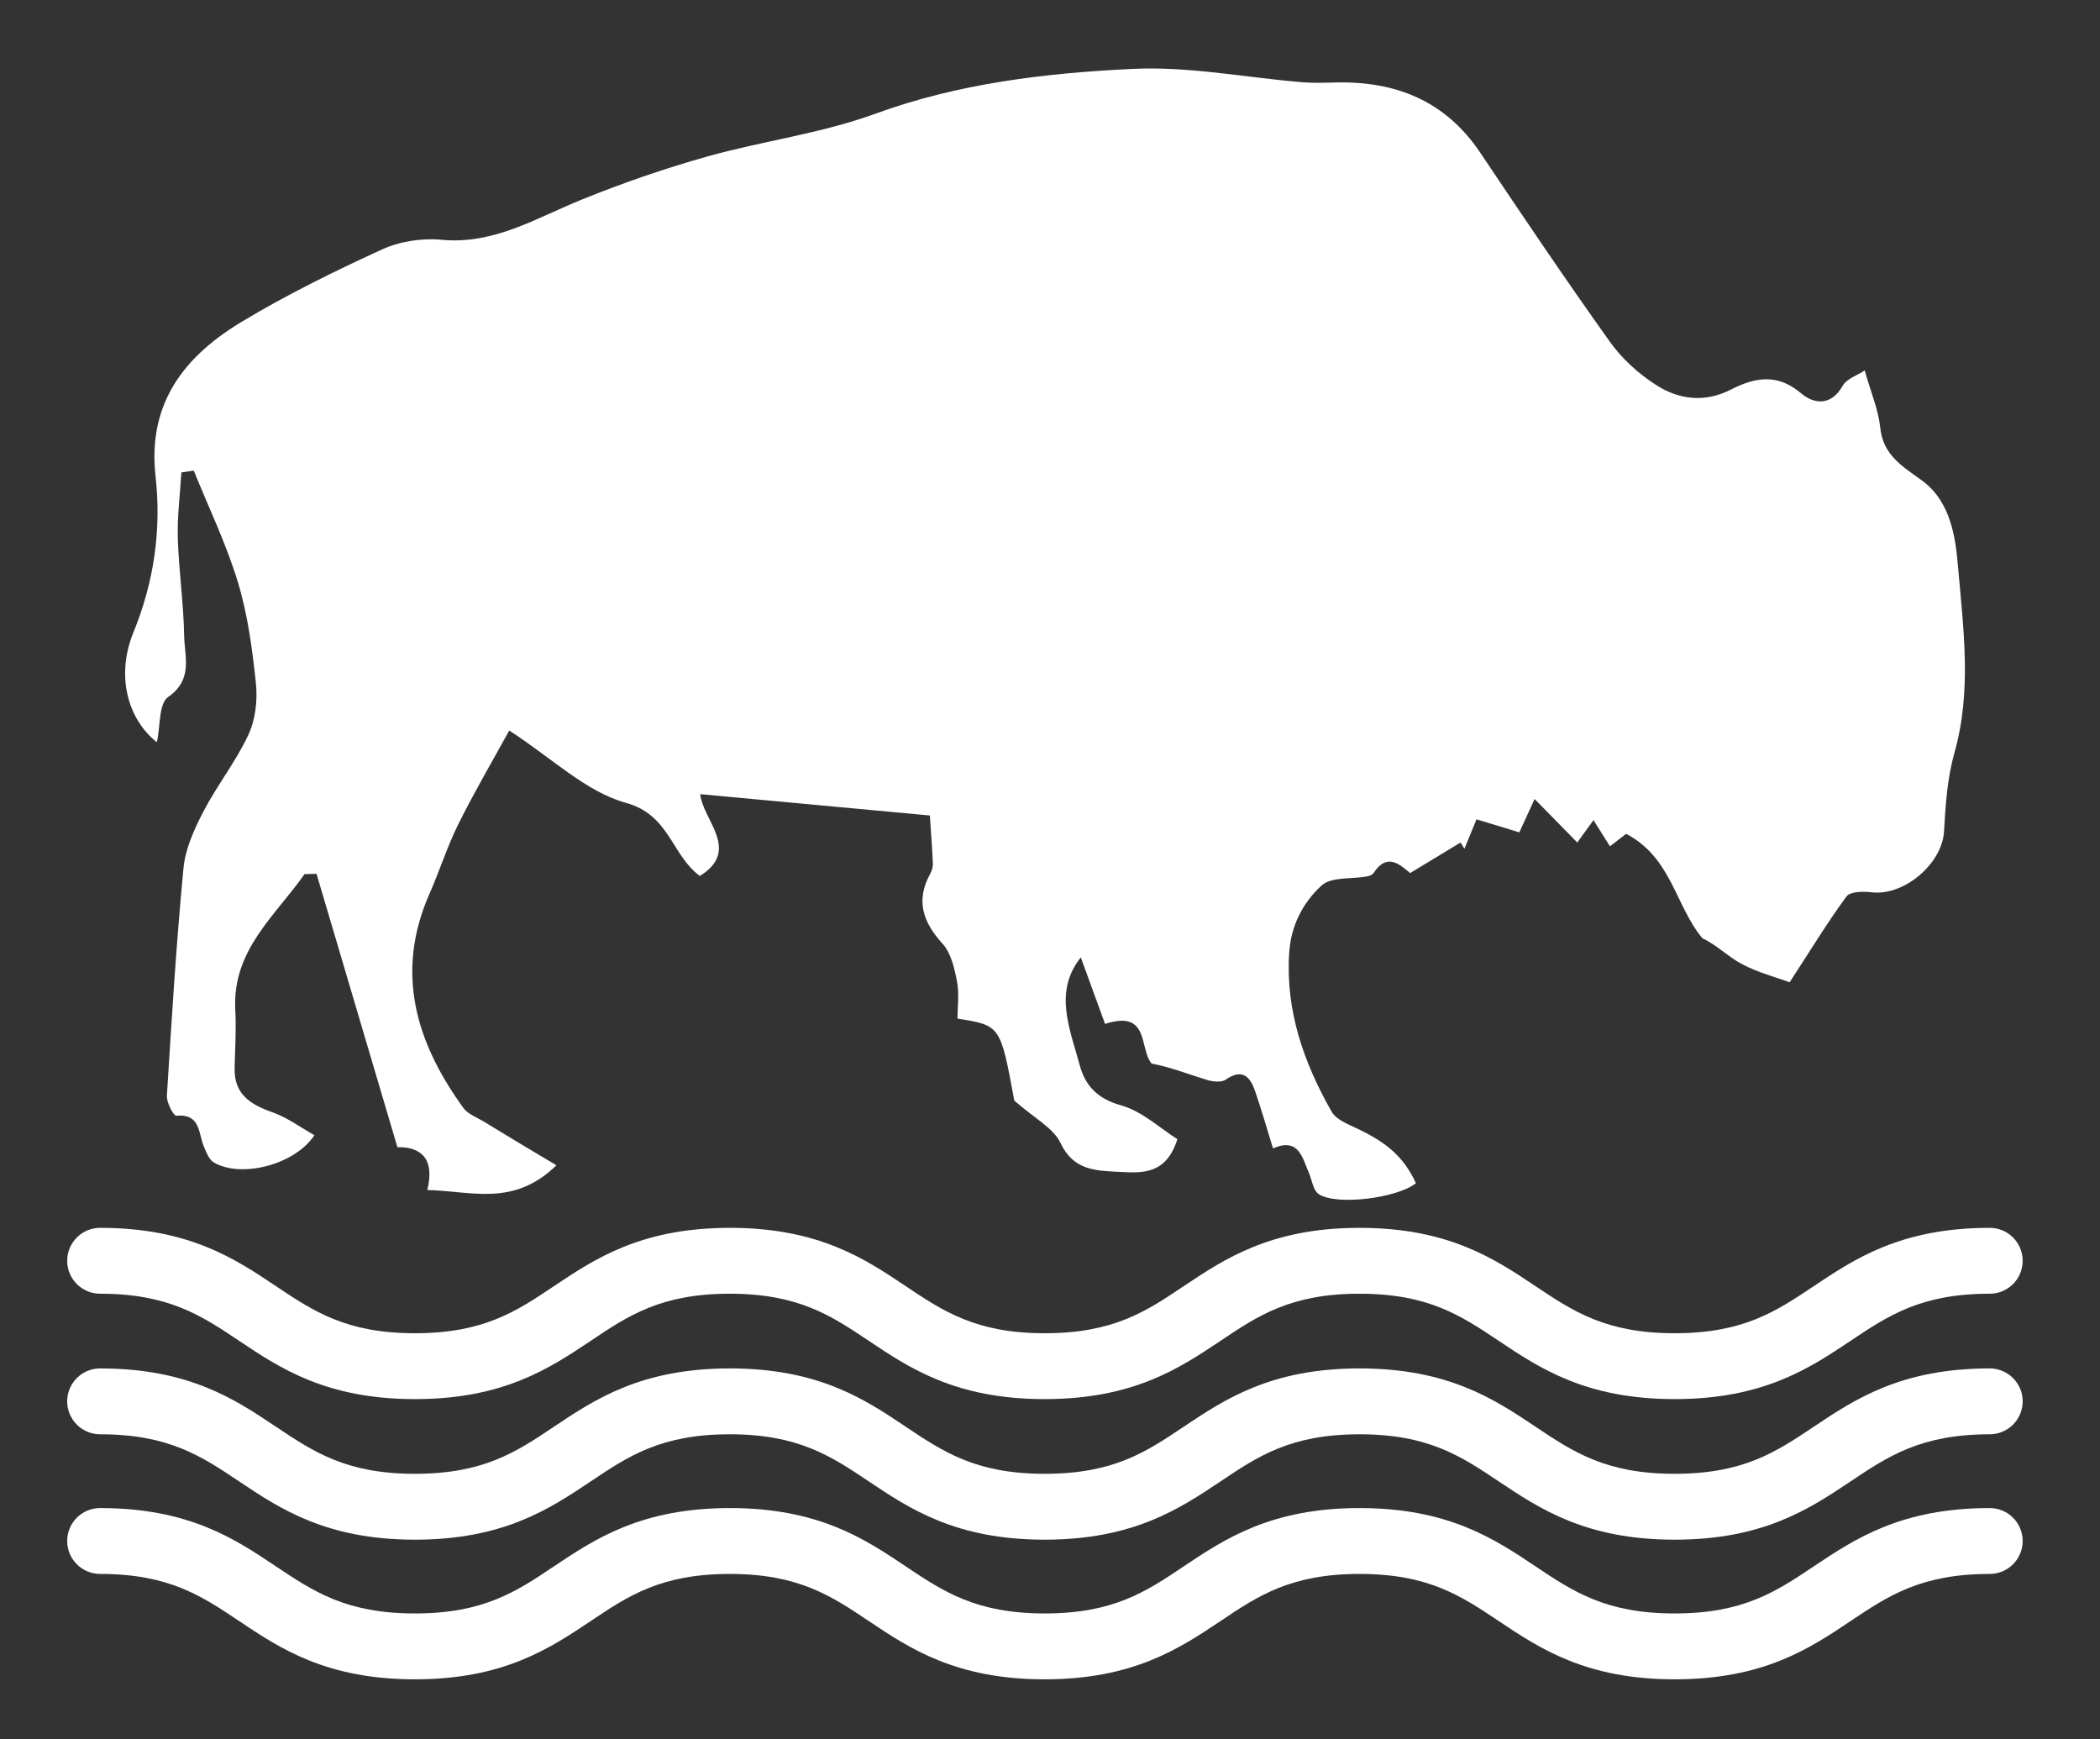
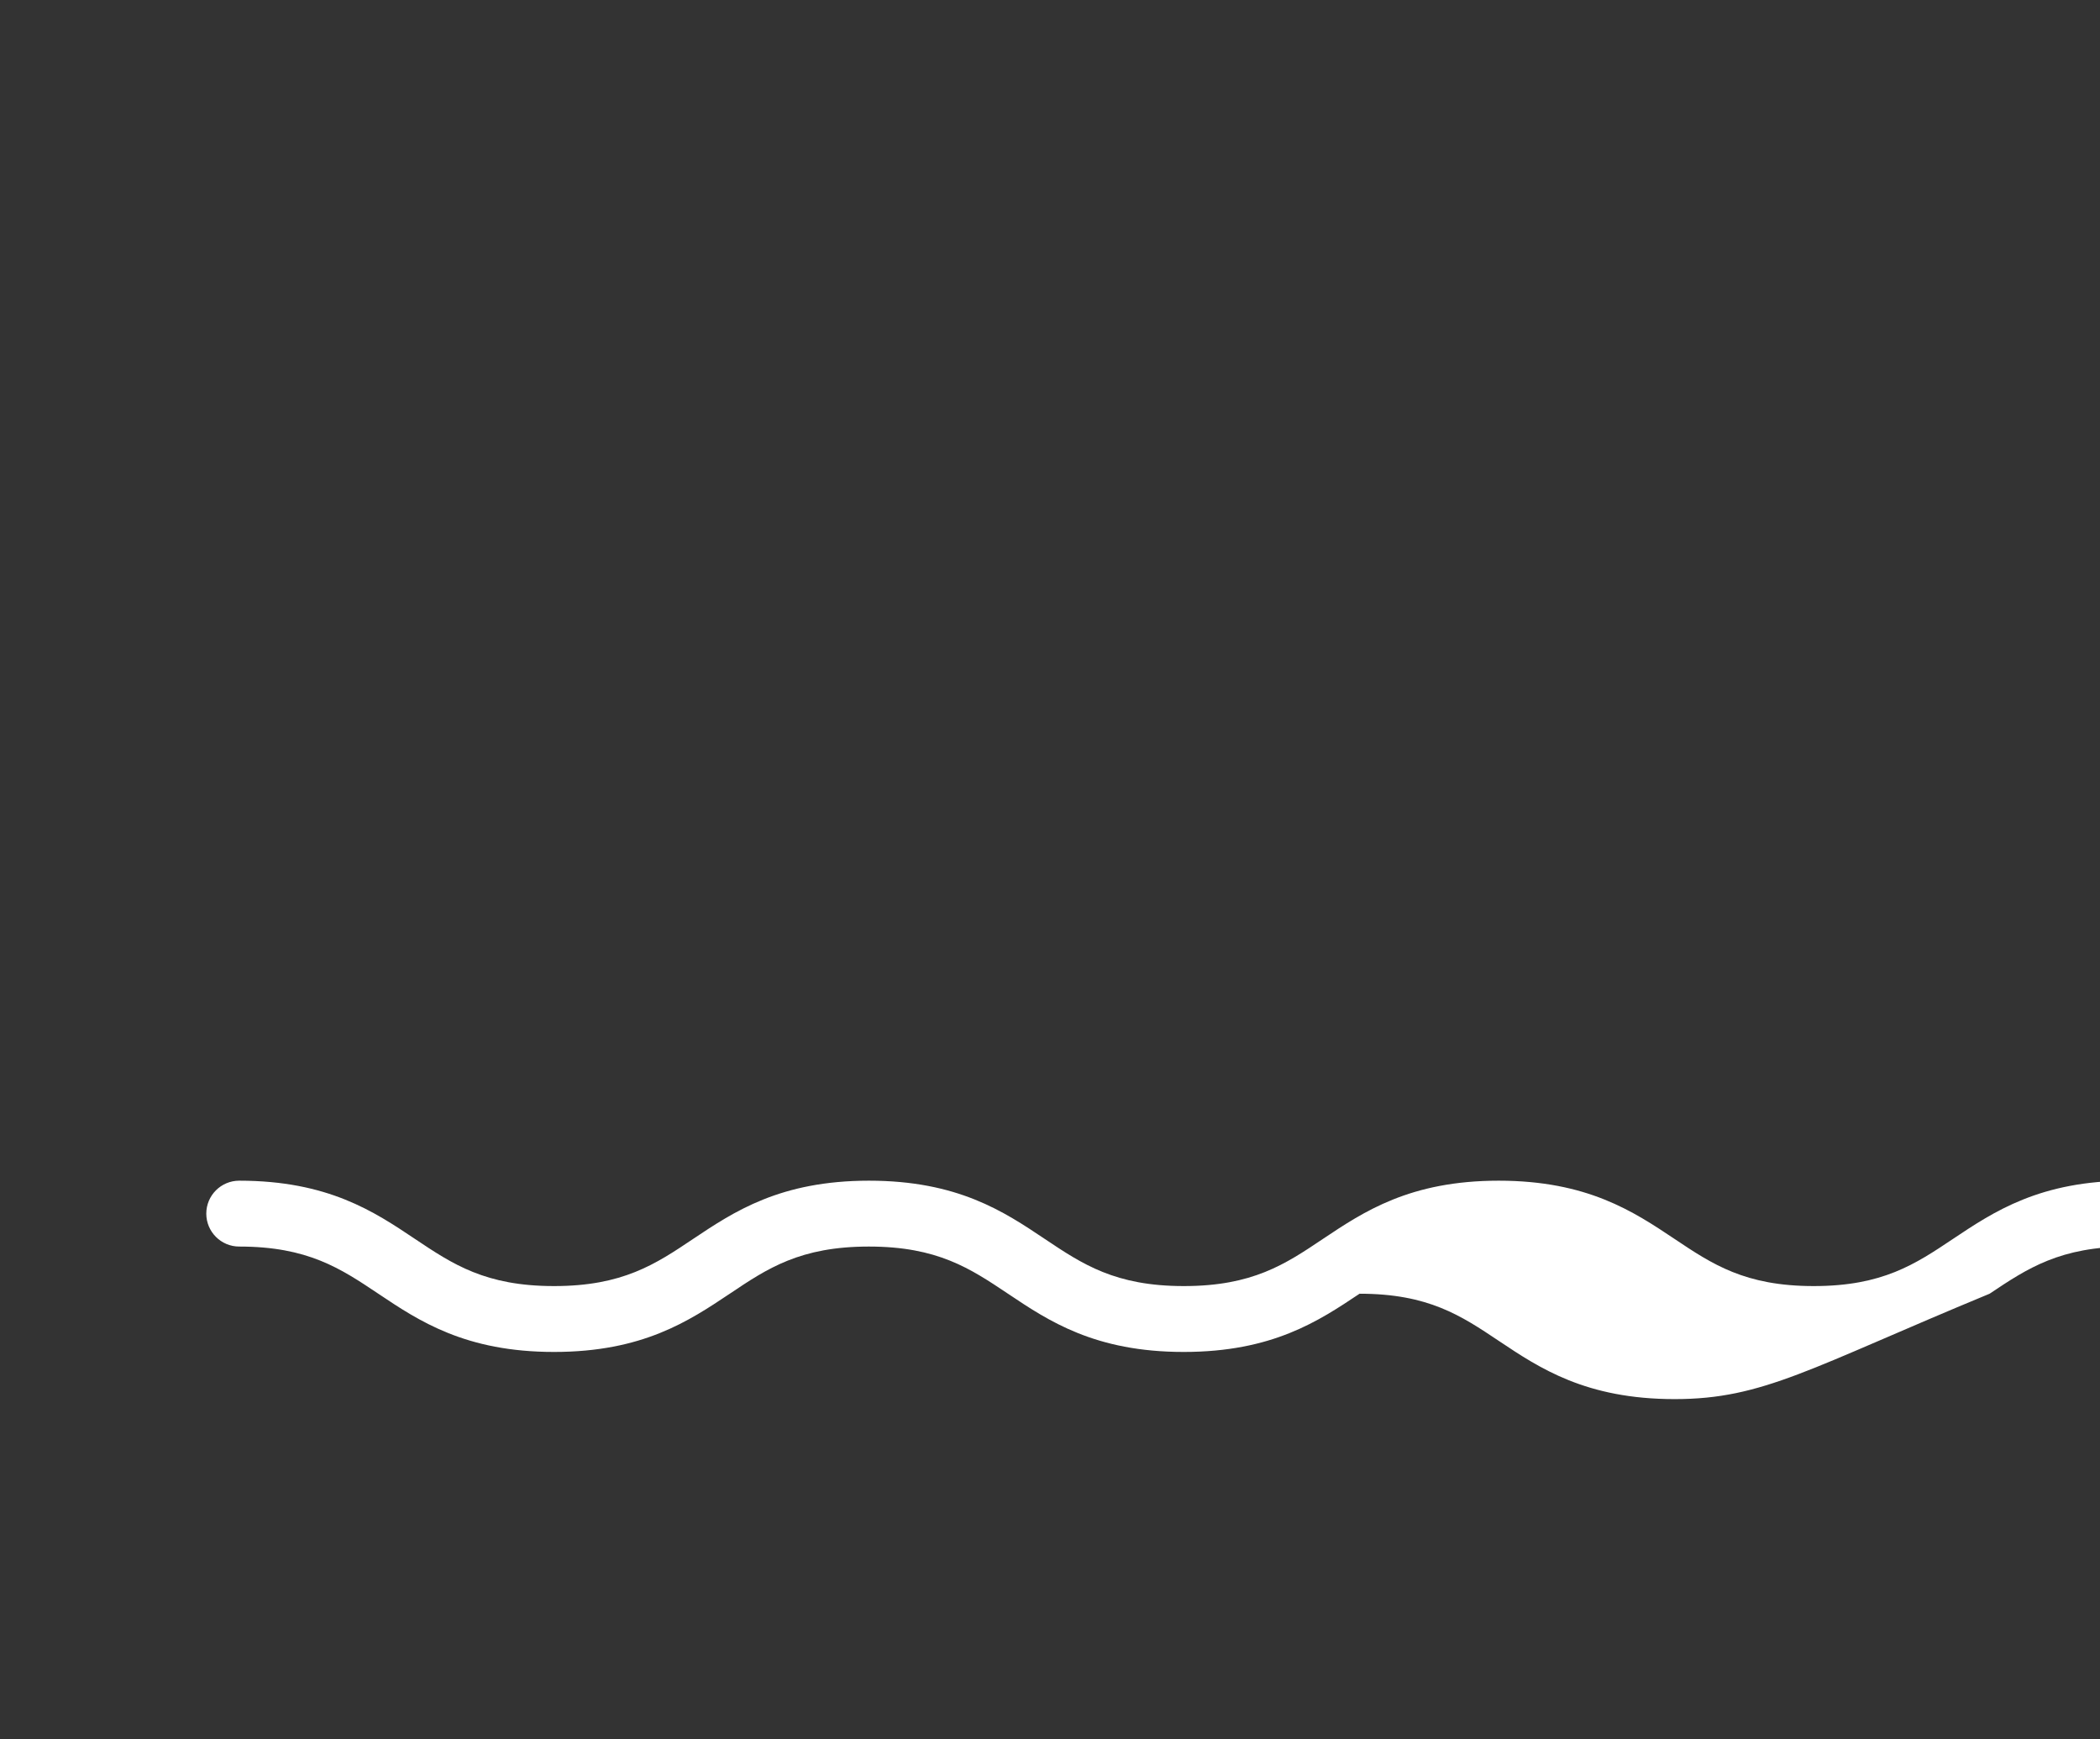
<svg xmlns="http://www.w3.org/2000/svg" version="1.1" id="Layer_1" x="0px" y="0px" viewBox="0 0 159.42 132" style="enable-background:new 0 0 159.42 132;" xml:space="preserve">
  <rect x="0" y="0" width="159.42" height="132" fill="#333333" stroke="none" />
  <style type="text/css">
	.st0{fill:#FFFFFF;}
</style>
  <g>
    <g>
-       <path class="st0" d="M42.24,88.45c-3.27,3.2-6.51,1.94-9.8,1.88c0.6-2.44-0.55-3.29-2.27-3.25c-2.08-7.02-4.11-13.89-6.14-20.75    c-0.3,0.01-0.61,0.01-0.91,0.02c-2.22,3.17-5.49,5.75-5.26,10.29c0.08,1.46-0.01,2.93-0.05,4.4c-0.06,2.01,1.19,2.8,2.88,3.39    c1.11,0.39,2.11,1.14,3.18,1.74c-1.55,2.31-5.66,3.27-7.66,2.05c-0.35-0.22-0.55-0.76-0.73-1.18c-0.43-1.02-0.24-2.52-2.1-2.35    c-0.2,0.02-0.75-1.01-0.71-1.53c0.36-5.76,0.71-11.53,1.26-17.27c0.14-1.46,0.81-2.94,1.5-4.27c1.04-2,2.47-3.8,3.42-5.83    c0.54-1.15,0.71-2.62,0.58-3.9c-0.27-2.59-0.62-5.22-1.37-7.7c-0.88-2.9-2.21-5.65-3.35-8.47c-0.31,0.05-0.63,0.09-0.94,0.14    c-0.1,1.67-0.32,3.33-0.27,4.99c0.07,2.47,0.44,4.93,0.48,7.41c0.03,1.59,0.7,3.32-1.22,4.65c-0.71,0.5-0.58,2.2-0.85,3.43    c-2.25-1.78-3.11-5.09-1.78-8.34c1.57-3.85,2.13-7.8,1.68-11.84c-0.63-5.61,2.25-9.18,6.63-11.79c3.39-2.03,6.96-3.79,10.55-5.43    c1.35-0.62,3.04-0.88,4.52-0.74c4,0.38,7.18-1.65,10.63-3.04c3.1-1.26,6.29-2.36,9.51-3.27c4.23-1.19,8.67-1.75,12.78-3.25    c6.35-2.32,12.93-3.09,19.53-3.41c4.26-0.21,8.57,0.65,12.87,1.01c0.84,0.07,1.7,0.04,2.55,0.02c4.59-0.11,8.36,1.4,11,5.34    c3.23,4.82,6.47,9.63,9.84,14.35c0.92,1.29,2.19,2.44,3.53,3.29c1.72,1.1,3.68,1.34,5.65,0.33c1.79-0.91,3.5-1.26,5.3,0.26    c1,0.85,2.29,1.02,3.19-0.55c0.31-0.54,1.11-0.79,1.67-1.16c0.47,1.67,1.04,2.99,1.18,4.35c0.21,2.09,1.72,2.95,3.15,3.99    c2.24,1.63,2.57,4.41,2.76,6.63c0.4,4.64,1.05,9.37-0.28,14.05c-0.54,1.92-0.68,3.97-0.79,5.97c-0.14,2.45-3.03,4.92-5.51,4.62    c-0.63-0.08-1.62-0.06-1.9,0.32c-1.5,2.05-2.82,4.23-4.31,6.51c-1.02-0.38-2.39-0.73-3.62-1.38c-1.04-0.55-1.9-1.44-3.01-1.97    c-2.05-2.46-2.32-6.1-5.78-7.92c-0.08,0.06-0.58,0.45-1.23,0.95c-0.42-0.67-0.76-1.22-1.25-1.99c-0.46,0.63-0.84,1.16-1.23,1.7    c-1-1.02-2.02-2.06-3.24-3.3c-0.59,1.28-0.9,1.96-1.16,2.53c-1.13-0.34-2.11-0.64-3.25-0.99c-0.29,0.71-0.61,1.47-0.92,2.24    c-0.1-0.16-0.2-0.32-0.29-0.48c-1.23,0.75-2.47,1.5-3.83,2.32c-0.78-0.65-1.75-1.57-2.77-0.01c-0.1,0.15-0.34,0.24-0.54,0.27    c-1.16,0.21-2.69,0.01-3.42,0.69c-1.39,1.28-2.31,3-2.45,5.08c-0.29,4.41,1.1,8.35,3.22,12.08c0.33,0.59,1.19,0.93,1.87,1.25    c2.37,1.11,3.61,2.21,4.53,4.18c-1.4,1.13-6.06,1.73-7.39,0.82c-0.41-0.28-0.5-1.05-0.73-1.59c-0.51-1.2-0.79-2.72-2.73-1.87    c-0.45-1.46-0.87-2.94-1.37-4.38c-0.38-1.09-0.98-1.7-2.22-0.84c-0.34,0.24-1.03,0.15-1.49,0c-1.37-0.42-2.7-0.95-4.13-1.22    c-0.97-1.1-0.11-4.12-3.54-3.01c-0.63-1.73-1.23-3.36-1.84-5.05c-2.09,2.62-0.82,5.44-0.08,8.19c0.42,1.56,1.35,2.54,3.13,3.04    c1.59,0.44,2.94,1.72,4.28,2.57c-0.86,2.73-2.71,2.57-4.45,2.48c-1.75-0.09-3.44-0.11-4.42-2.19c-0.54-1.14-1.97-1.87-3.51-3.22    c-1.05-5.71-1.05-5.71-4.31-6.22c0-0.92,0.14-1.9-0.04-2.83c-0.19-0.99-0.45-2.14-1.09-2.85c-1.5-1.65-2.06-3.29-0.94-5.32    c0.12-0.23,0.21-0.52,0.2-0.77c-0.05-1.18-0.14-2.35-0.23-3.65c-5.43-0.5-11.34-1.05-17.43-1.62c0.17,1.93,3.12,4.27-0.03,6.21    c-2.16-1.59-2.29-4.64-5.61-5.55c-3.04-0.84-5.61-3.39-8.86-5.49c-1.29,2.35-2.66,4.68-3.86,7.1c-0.85,1.7-1.42,3.54-2.19,5.28    c-2.64,5.98-1.04,11.29,2.57,16.27c0.33,0.46,0.99,0.7,1.51,1.01C38.38,86.15,40.1,87.18,42.24,88.45z" />
-     </g>
-     <path class="st0" d="M127.13,106.2c-6.74,0-10.25-2.35-13.35-4.42c-2.87-1.92-5.35-3.58-10.57-3.58c-5.22,0-7.7,1.66-10.56,3.58   c-3.1,2.07-6.61,4.42-13.35,4.42c-6.74,0-10.25-2.35-13.34-4.42c-2.87-1.92-5.35-3.58-10.56-3.58c-5.22,0-7.7,1.66-10.56,3.58   c-3.1,2.07-6.61,4.42-13.34,4.42s-10.25-2.35-13.34-4.42c-2.87-1.92-5.35-3.58-10.56-3.58c-1.38,0-2.5-1.12-2.5-2.5   s1.12-2.5,2.5-2.5c6.74,0,10.25,2.35,13.34,4.42c2.87,1.92,5.35,3.58,10.56,3.58s7.7-1.66,10.56-3.58   c3.1-2.07,6.61-4.42,13.35-4.42c6.74,0,10.25,2.35,13.34,4.42c2.87,1.92,5.35,3.58,10.56,3.58c5.22,0,7.7-1.66,10.56-3.58   c3.1-2.07,6.61-4.42,13.34-4.42c6.74,0,10.25,2.35,13.35,4.42c2.87,1.92,5.35,3.58,10.57,3.58c5.22,0,7.7-1.66,10.57-3.58   c3.1-2.07,6.61-4.42,13.35-4.42c1.38,0,2.5,1.12,2.5,2.5s-1.12,2.5-2.5,2.5c-5.22,0-7.7,1.66-10.57,3.58   C137.38,103.85,133.87,106.2,127.13,106.2z" />
-     <path class="st0" d="M127.13,116.87c-6.74,0-10.25-2.35-13.35-4.42c-2.87-1.92-5.35-3.58-10.57-3.58c-5.22,0-7.7,1.66-10.56,3.58   c-3.1,2.07-6.61,4.42-13.35,4.42c-6.74,0-10.25-2.35-13.34-4.42c-2.87-1.92-5.35-3.58-10.56-3.58c-5.22,0-7.7,1.66-10.56,3.58   c-3.1,2.07-6.61,4.42-13.34,4.42s-10.25-2.35-13.34-4.42c-2.87-1.92-5.35-3.58-10.56-3.58c-1.38,0-2.5-1.12-2.5-2.5   s1.12-2.5,2.5-2.5c6.74,0,10.25,2.35,13.34,4.42c2.87,1.92,5.35,3.58,10.56,3.58s7.7-1.66,10.56-3.58   c3.1-2.07,6.61-4.42,13.35-4.42c6.74,0,10.25,2.35,13.34,4.42c2.87,1.92,5.35,3.58,10.56,3.58c5.22,0,7.7-1.66,10.56-3.58   c3.1-2.07,6.61-4.42,13.34-4.42c6.74,0,10.25,2.35,13.35,4.42c2.87,1.92,5.35,3.58,10.57,3.58c5.22,0,7.7-1.66,10.57-3.58   c3.1-2.07,6.61-4.42,13.35-4.42c1.38,0,2.5,1.12,2.5,2.5s-1.12,2.5-2.5,2.5c-5.22,0-7.7,1.66-10.57,3.58   C137.38,114.52,133.87,116.87,127.13,116.87z" />
-     <path class="st0" d="M127.13,127.47c-6.74,0-10.25-2.35-13.35-4.42c-2.87-1.92-5.35-3.58-10.57-3.58c-5.22,0-7.7,1.66-10.56,3.58   c-3.1,2.07-6.61,4.42-13.35,4.42c-6.74,0-10.25-2.35-13.34-4.42c-2.87-1.92-5.35-3.58-10.56-3.58c-5.22,0-7.7,1.66-10.56,3.58   c-3.1,2.07-6.61,4.42-13.34,4.42s-10.25-2.35-13.34-4.42c-2.87-1.92-5.35-3.58-10.56-3.58c-1.38,0-2.5-1.12-2.5-2.5   s1.12-2.5,2.5-2.5c6.74,0,10.25,2.35,13.34,4.42c2.87,1.92,5.35,3.58,10.56,3.58s7.7-1.66,10.56-3.58   c3.1-2.07,6.61-4.42,13.35-4.42c6.74,0,10.25,2.35,13.34,4.42c2.87,1.92,5.35,3.58,10.56,3.58c5.22,0,7.7-1.66,10.56-3.58   c3.1-2.07,6.61-4.42,13.34-4.42c6.74,0,10.25,2.35,13.35,4.42c2.87,1.92,5.35,3.58,10.57,3.58c5.22,0,7.7-1.66,10.57-3.58   c3.1-2.07,6.61-4.42,13.35-4.42c1.38,0,2.5,1.12,2.5,2.5s-1.12,2.5-2.5,2.5c-5.22,0-7.7,1.66-10.57,3.58   C137.38,125.13,133.87,127.47,127.13,127.47z" />
+       </g>
+     <path class="st0" d="M127.13,106.2c-6.74,0-10.25-2.35-13.35-4.42c-2.87-1.92-5.35-3.58-10.57-3.58c-3.1,2.07-6.61,4.42-13.35,4.42c-6.74,0-10.25-2.35-13.34-4.42c-2.87-1.92-5.35-3.58-10.56-3.58c-5.22,0-7.7,1.66-10.56,3.58   c-3.1,2.07-6.61,4.42-13.34,4.42s-10.25-2.35-13.34-4.42c-2.87-1.92-5.35-3.58-10.56-3.58c-1.38,0-2.5-1.12-2.5-2.5   s1.12-2.5,2.5-2.5c6.74,0,10.25,2.35,13.34,4.42c2.87,1.92,5.35,3.58,10.56,3.58s7.7-1.66,10.56-3.58   c3.1-2.07,6.61-4.42,13.35-4.42c6.74,0,10.25,2.35,13.34,4.42c2.87,1.92,5.35,3.58,10.56,3.58c5.22,0,7.7-1.66,10.56-3.58   c3.1-2.07,6.61-4.42,13.34-4.42c6.74,0,10.25,2.35,13.35,4.42c2.87,1.92,5.35,3.58,10.57,3.58c5.22,0,7.7-1.66,10.57-3.58   c3.1-2.07,6.61-4.42,13.35-4.42c1.38,0,2.5,1.12,2.5,2.5s-1.12,2.5-2.5,2.5c-5.22,0-7.7,1.66-10.57,3.58   C137.38,103.85,133.87,106.2,127.13,106.2z" />
  </g>
</svg>